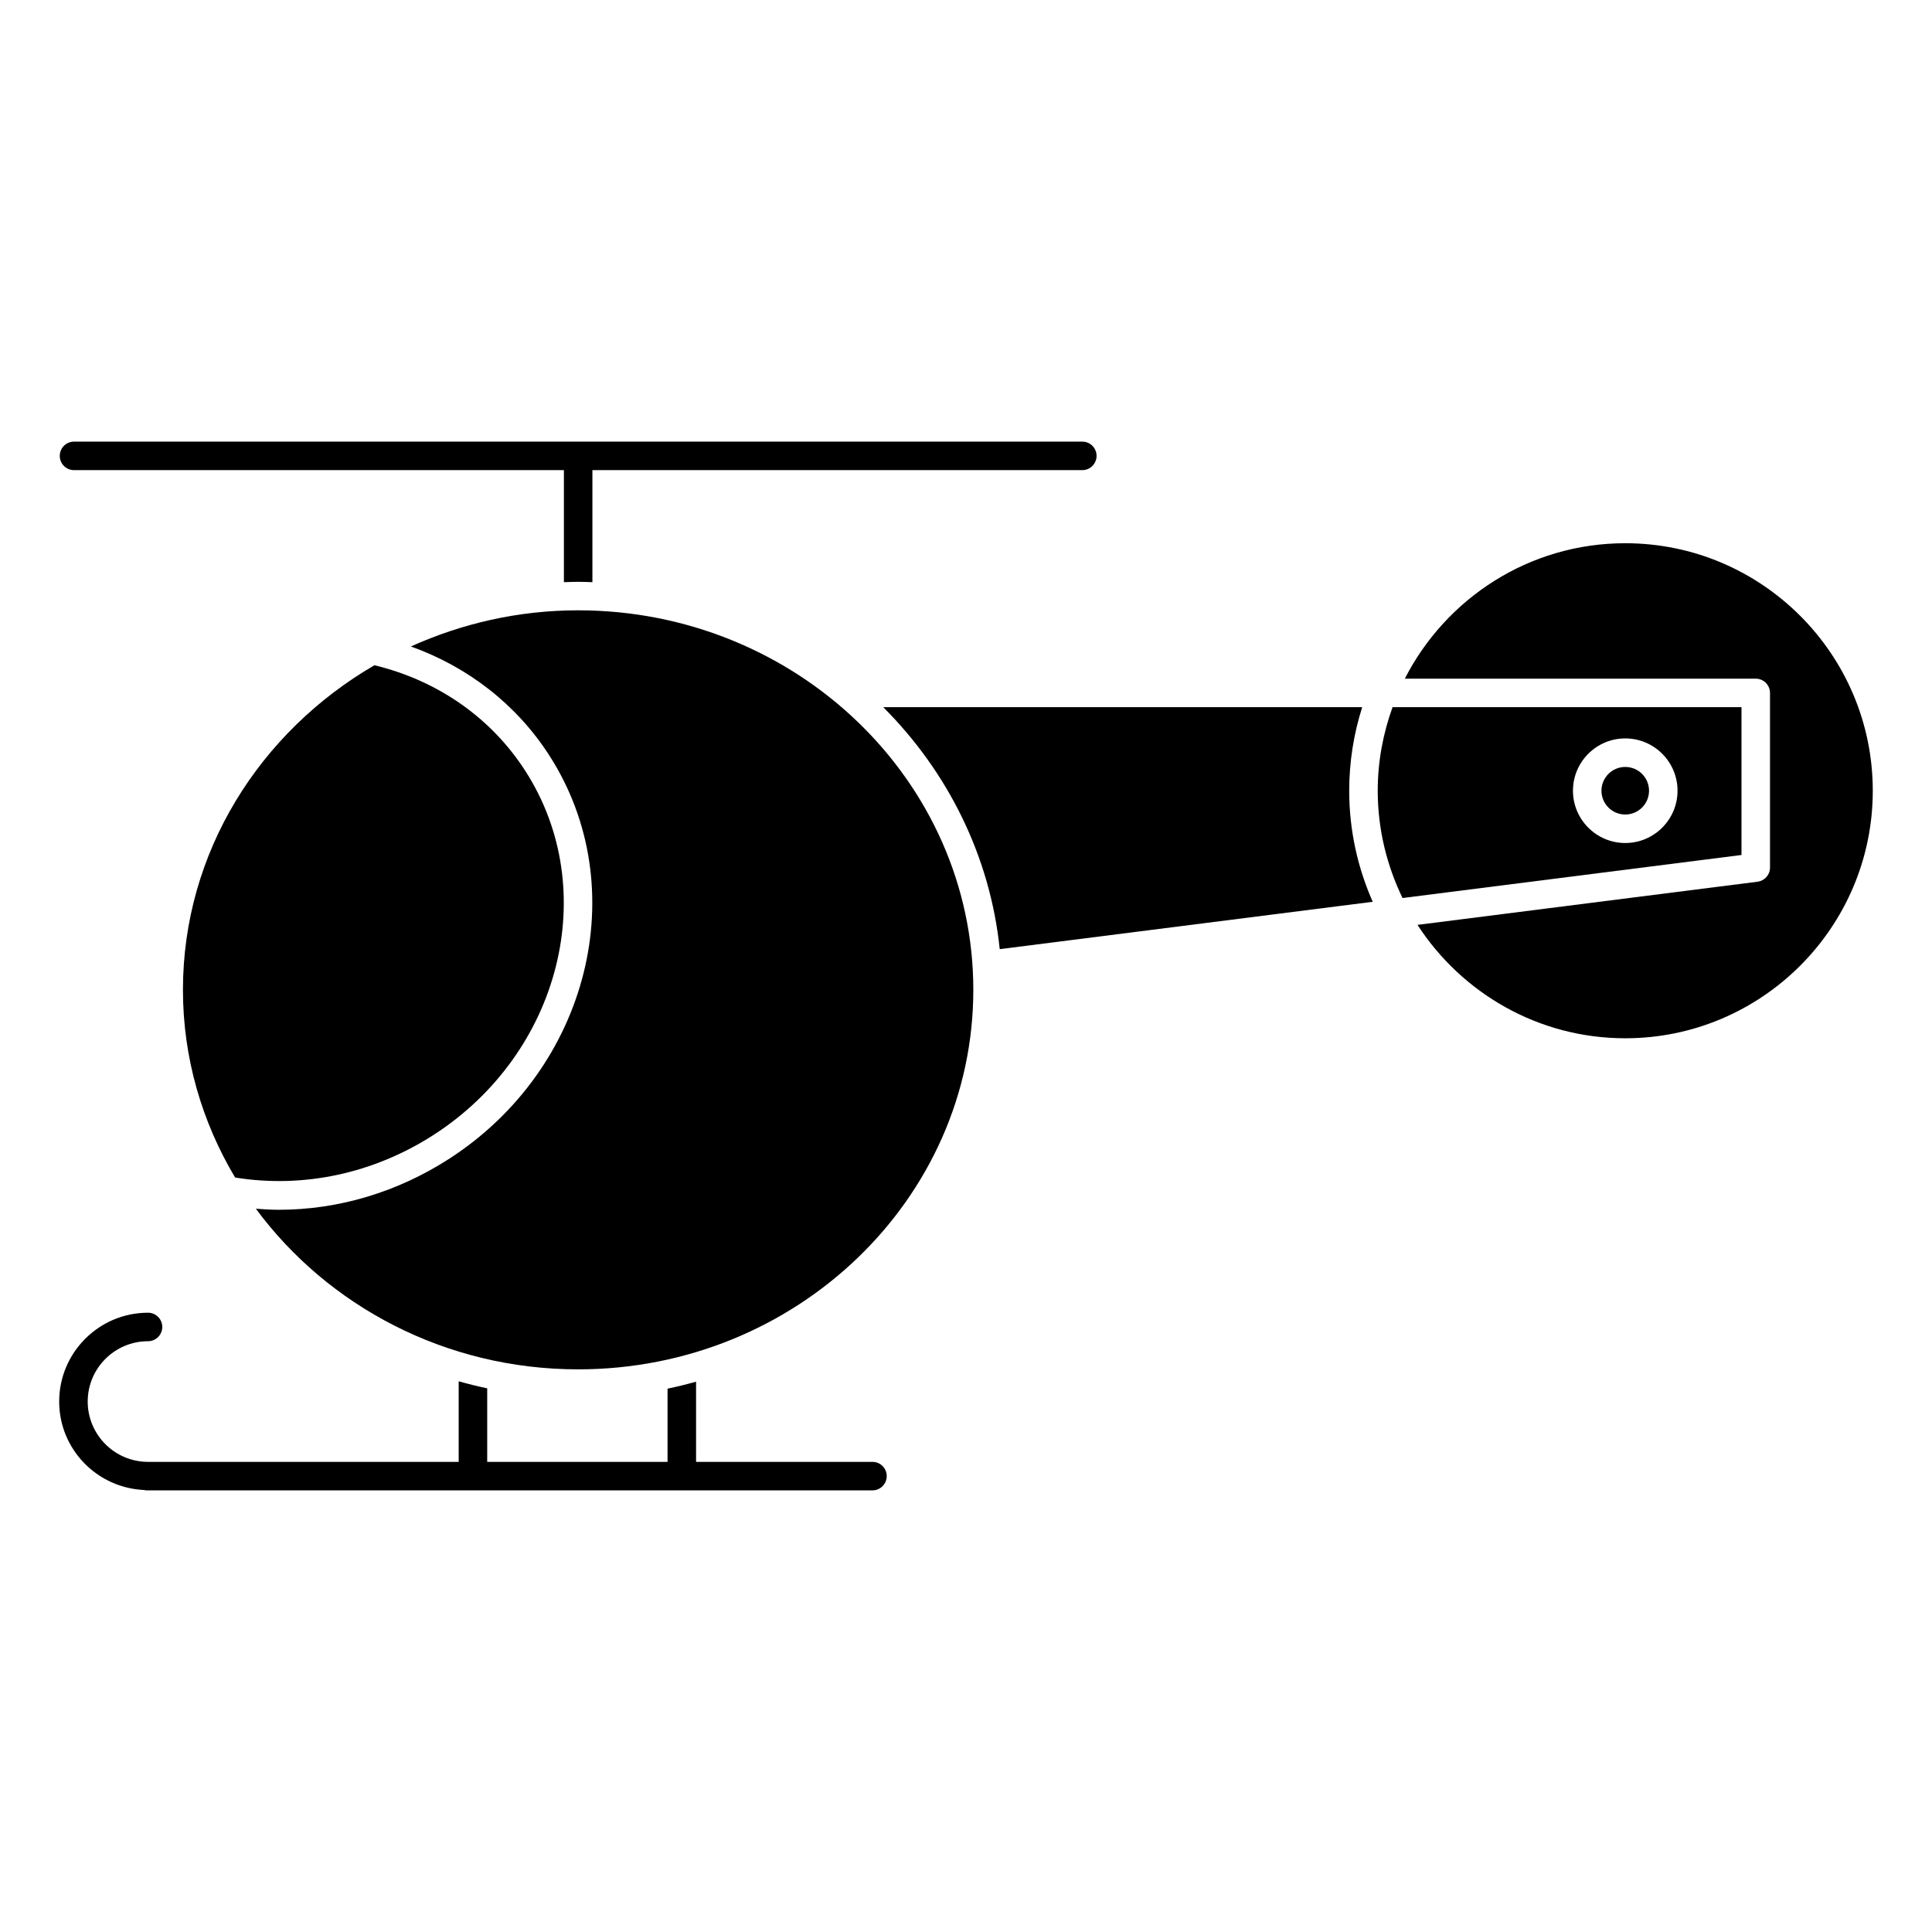
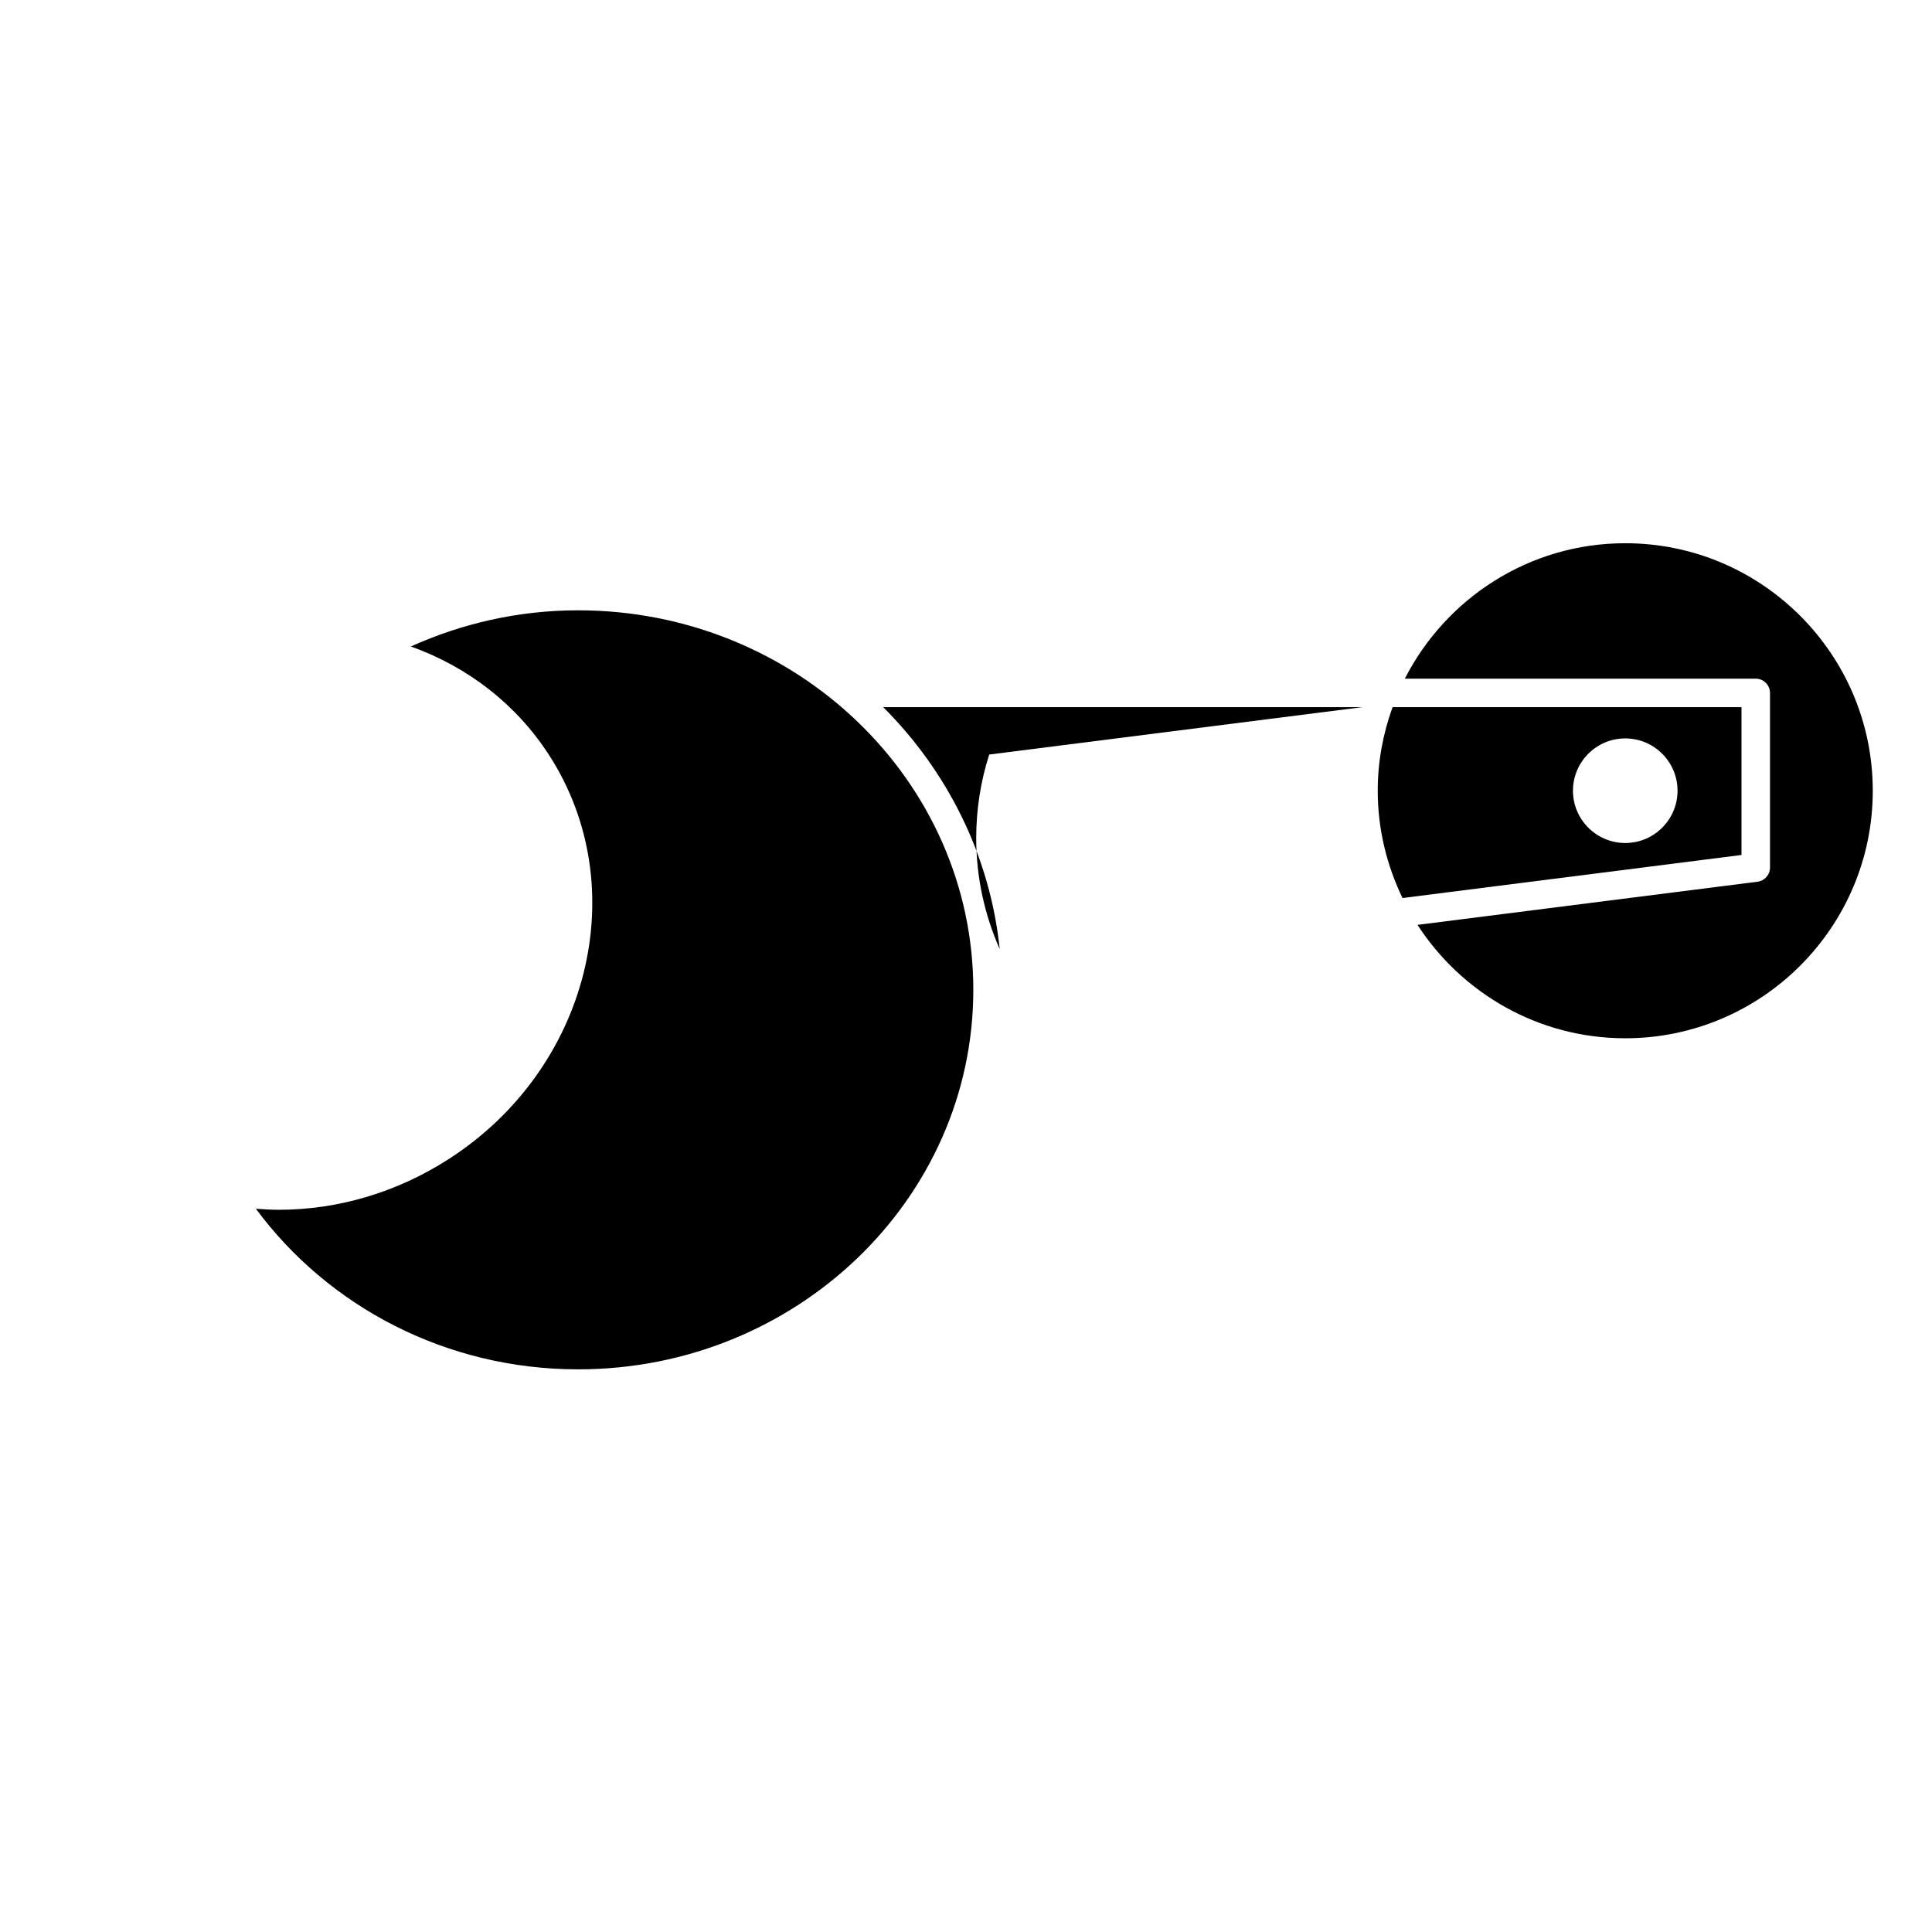
<svg xmlns="http://www.w3.org/2000/svg" fill="#000000" width="800px" height="800px" version="1.1" viewBox="144 144 512 512">
  <g>
    <path d="m574.71 287.96c-25.477 0-47.551 14.625-58.418 35.895h93c2.086 0 3.777 1.691 3.777 3.777v46.281c0 1.906-1.414 3.508-3.301 3.75l-90.117 11.438c11.699 18.051 31.988 30.051 55.055 30.051 36.168 0 65.598-29.426 65.598-65.602-0.004-36.164-29.434-65.59-65.594-65.59z" />
-     <path d="m505 331.41h-126.93c17.004 17.012 28.305 39.344 30.867 64.125l98.848-12.551c-3.981-9.012-6.231-18.957-6.231-29.434 0-7.719 1.219-15.152 3.445-22.141z" />
+     <path d="m505 331.41h-126.93c17.004 17.012 28.305 39.344 30.867 64.125c-3.981-9.012-6.231-18.957-6.231-29.434 0-7.719 1.219-15.152 3.445-22.141z" />
    <path d="m401.94 406.33c0-55.465-46.984-100.59-104.73-100.59-15.855 0-30.84 3.5-44.32 9.582 15.191 5.441 28.023 15.418 36.684 28.879 22.535 35.02 10.586 83.004-26.637 106.95-13.754 8.852-29.352 13.453-45.055 13.453-2.023 0-4.051-0.125-6.074-0.281 18.992 25.715 50.16 42.57 85.41 42.57 57.738 0.004 104.72-45.113 104.72-100.57z" />
-     <path d="m258.85 444.8c33.715-21.699 44.648-64.988 24.363-96.504-9.062-14.09-23.234-23.957-39.98-28-30.348 17.633-50.75 49.543-50.75 86.031 0 18.098 5.074 35.047 13.82 49.73 18.031 2.914 36.625-1.02 52.547-11.258z" />
-     <path d="m581.01 353.55c0 3.481-2.82 6.305-6.301 6.305-3.481 0-6.305-2.824-6.305-6.305s2.824-6.301 6.305-6.301c3.481 0 6.301 2.82 6.301 6.301" />
-     <path d="m163.61 268.59h129.83v29.695c1.258-0.039 2.516-0.098 3.777-0.098 1.266 0 2.519 0.055 3.777 0.098v-29.695h129.83c2.086 0 3.777-1.691 3.777-3.777 0-2.086-1.691-3.777-3.777-3.777h-267.21c-2.086 0-3.777 1.691-3.777 3.777 0 2.082 1.688 3.777 3.773 3.777z" />
-     <path d="m375.22 531.41h-46.754v-21.25c-2.488 0.695-5.004 1.32-7.559 1.848v19.402h-47.793v-19.488c-2.555-0.535-5.074-1.16-7.559-1.867v21.355h-82.328c-8.816 0-15.984-7.176-15.984-15.992 0-8.812 7.168-15.98 15.984-15.98 2.086 0 3.777-1.691 3.777-3.777 0-2.086-1.691-3.777-3.777-3.777-12.984 0-23.543 10.559-23.543 23.539 0 12.625 10.004 22.871 22.484 23.438 0.18 0.031 0.344 0.105 0.527 0.105l86.641-0.004h105.88c2.086 0 3.777-1.691 3.777-3.777 0.004-2.086-1.684-3.773-3.769-3.773z" />
    <path d="m605.51 331.41h-92.469c-2.5 6.926-3.93 14.363-3.93 22.141 0 10.191 2.41 19.82 6.574 28.434l89.828-11.406v-39.168zm-30.801 35.996c-7.644 0-13.859-6.219-13.859-13.859 0-7.644 6.219-13.859 13.859-13.859 7.644 0 13.855 6.219 13.855 13.859-0.004 7.644-6.219 13.859-13.855 13.859z" />
  </g>
</svg>